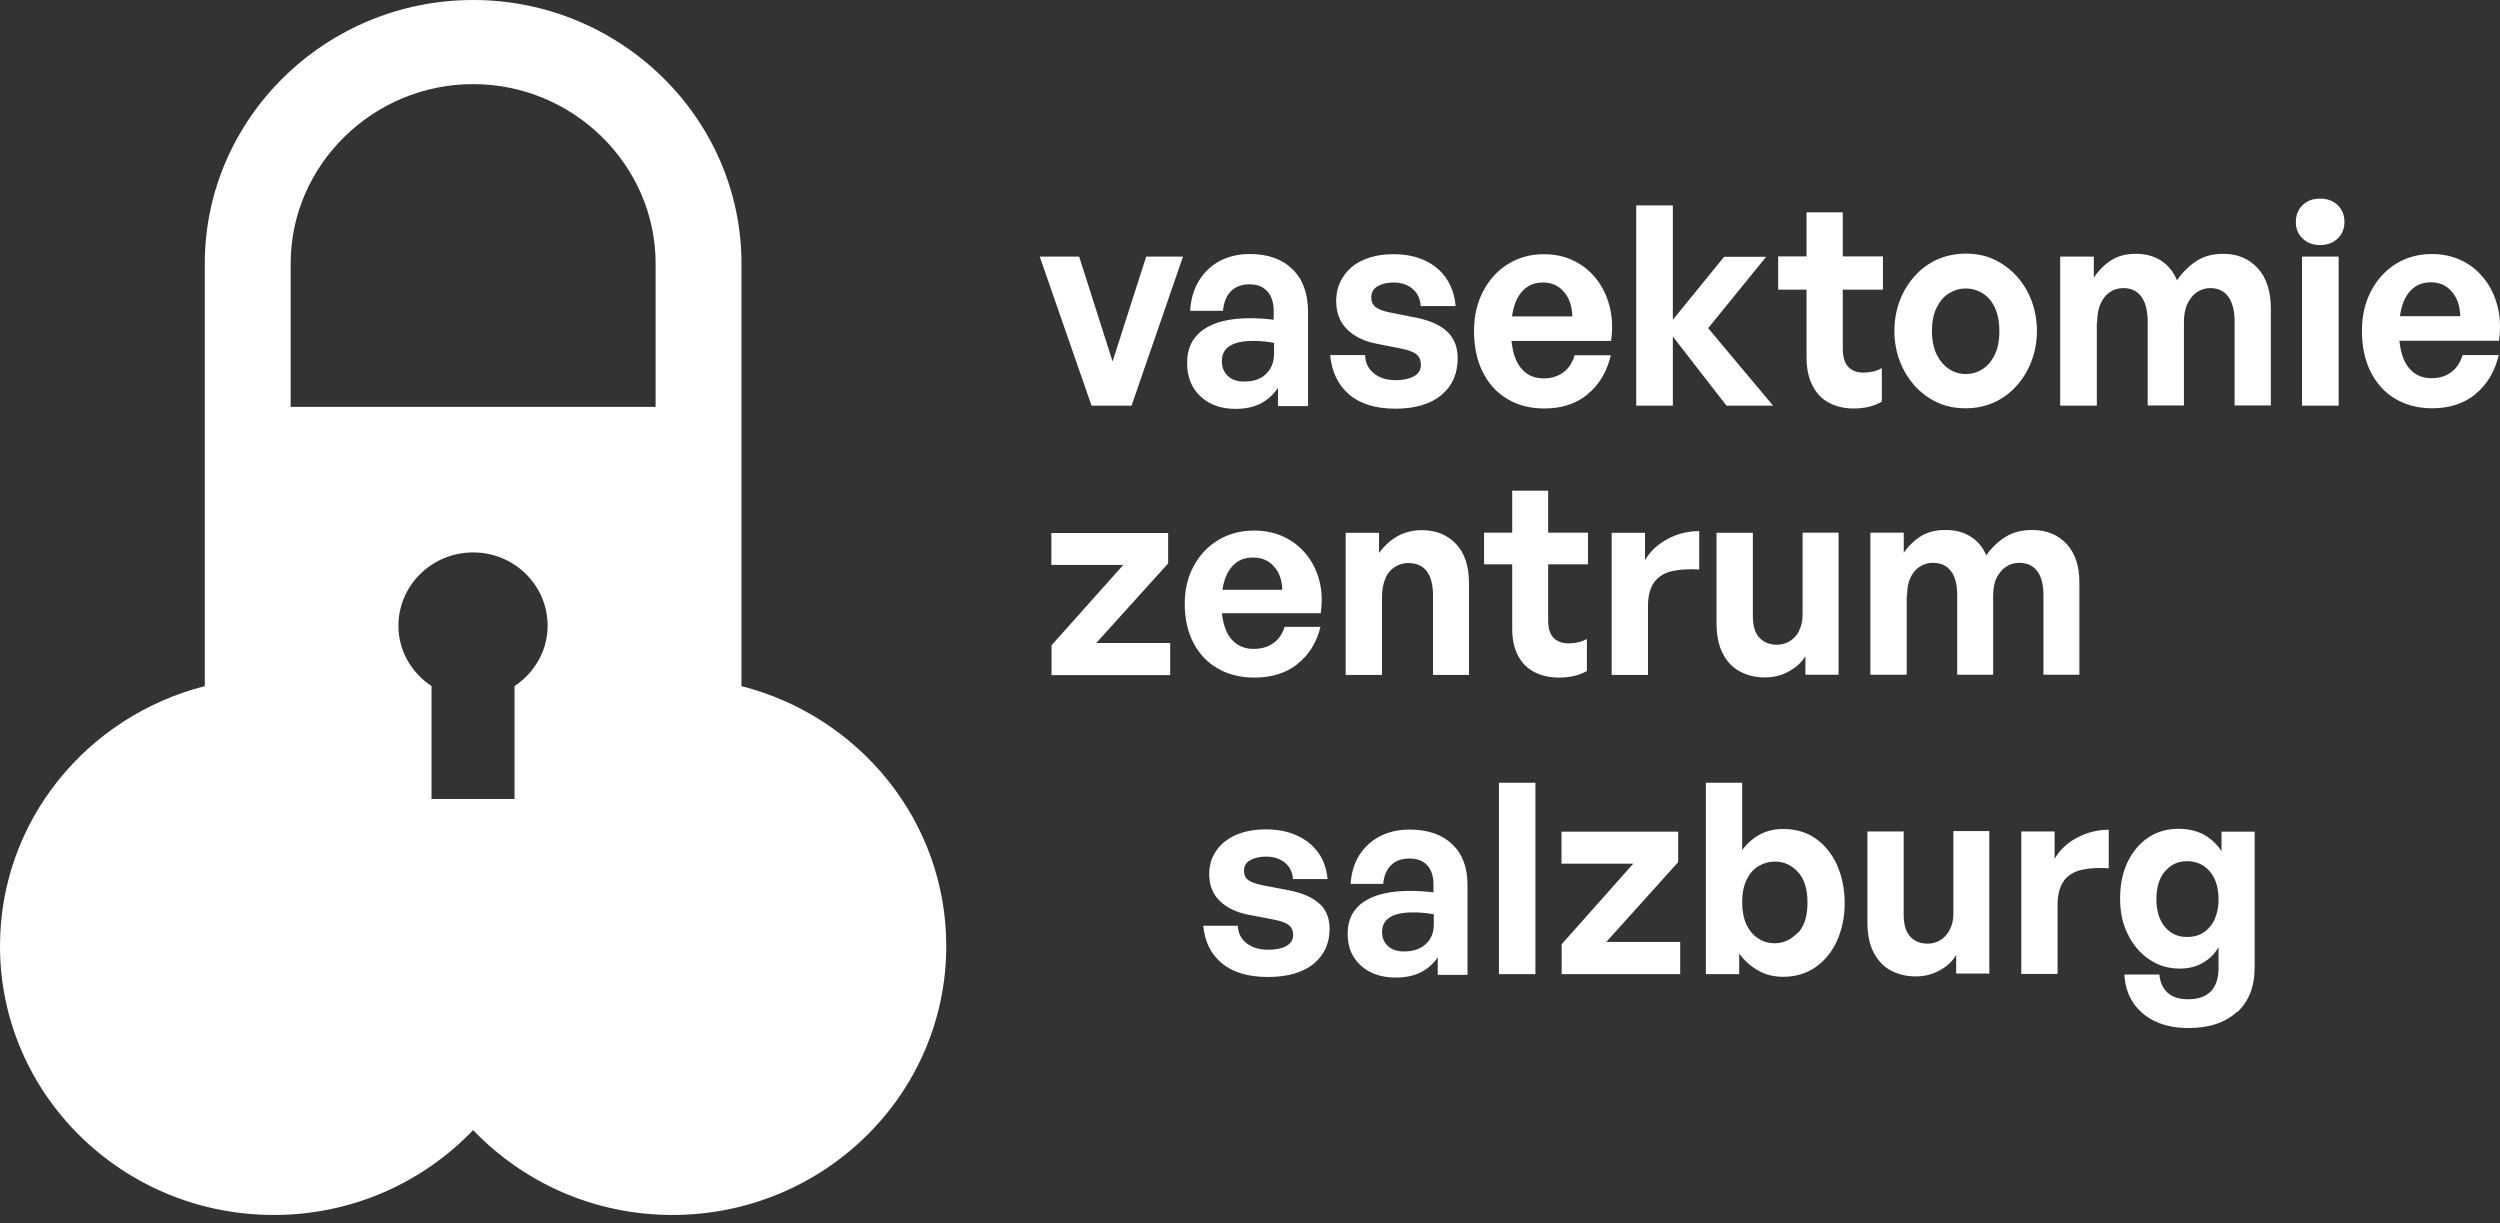
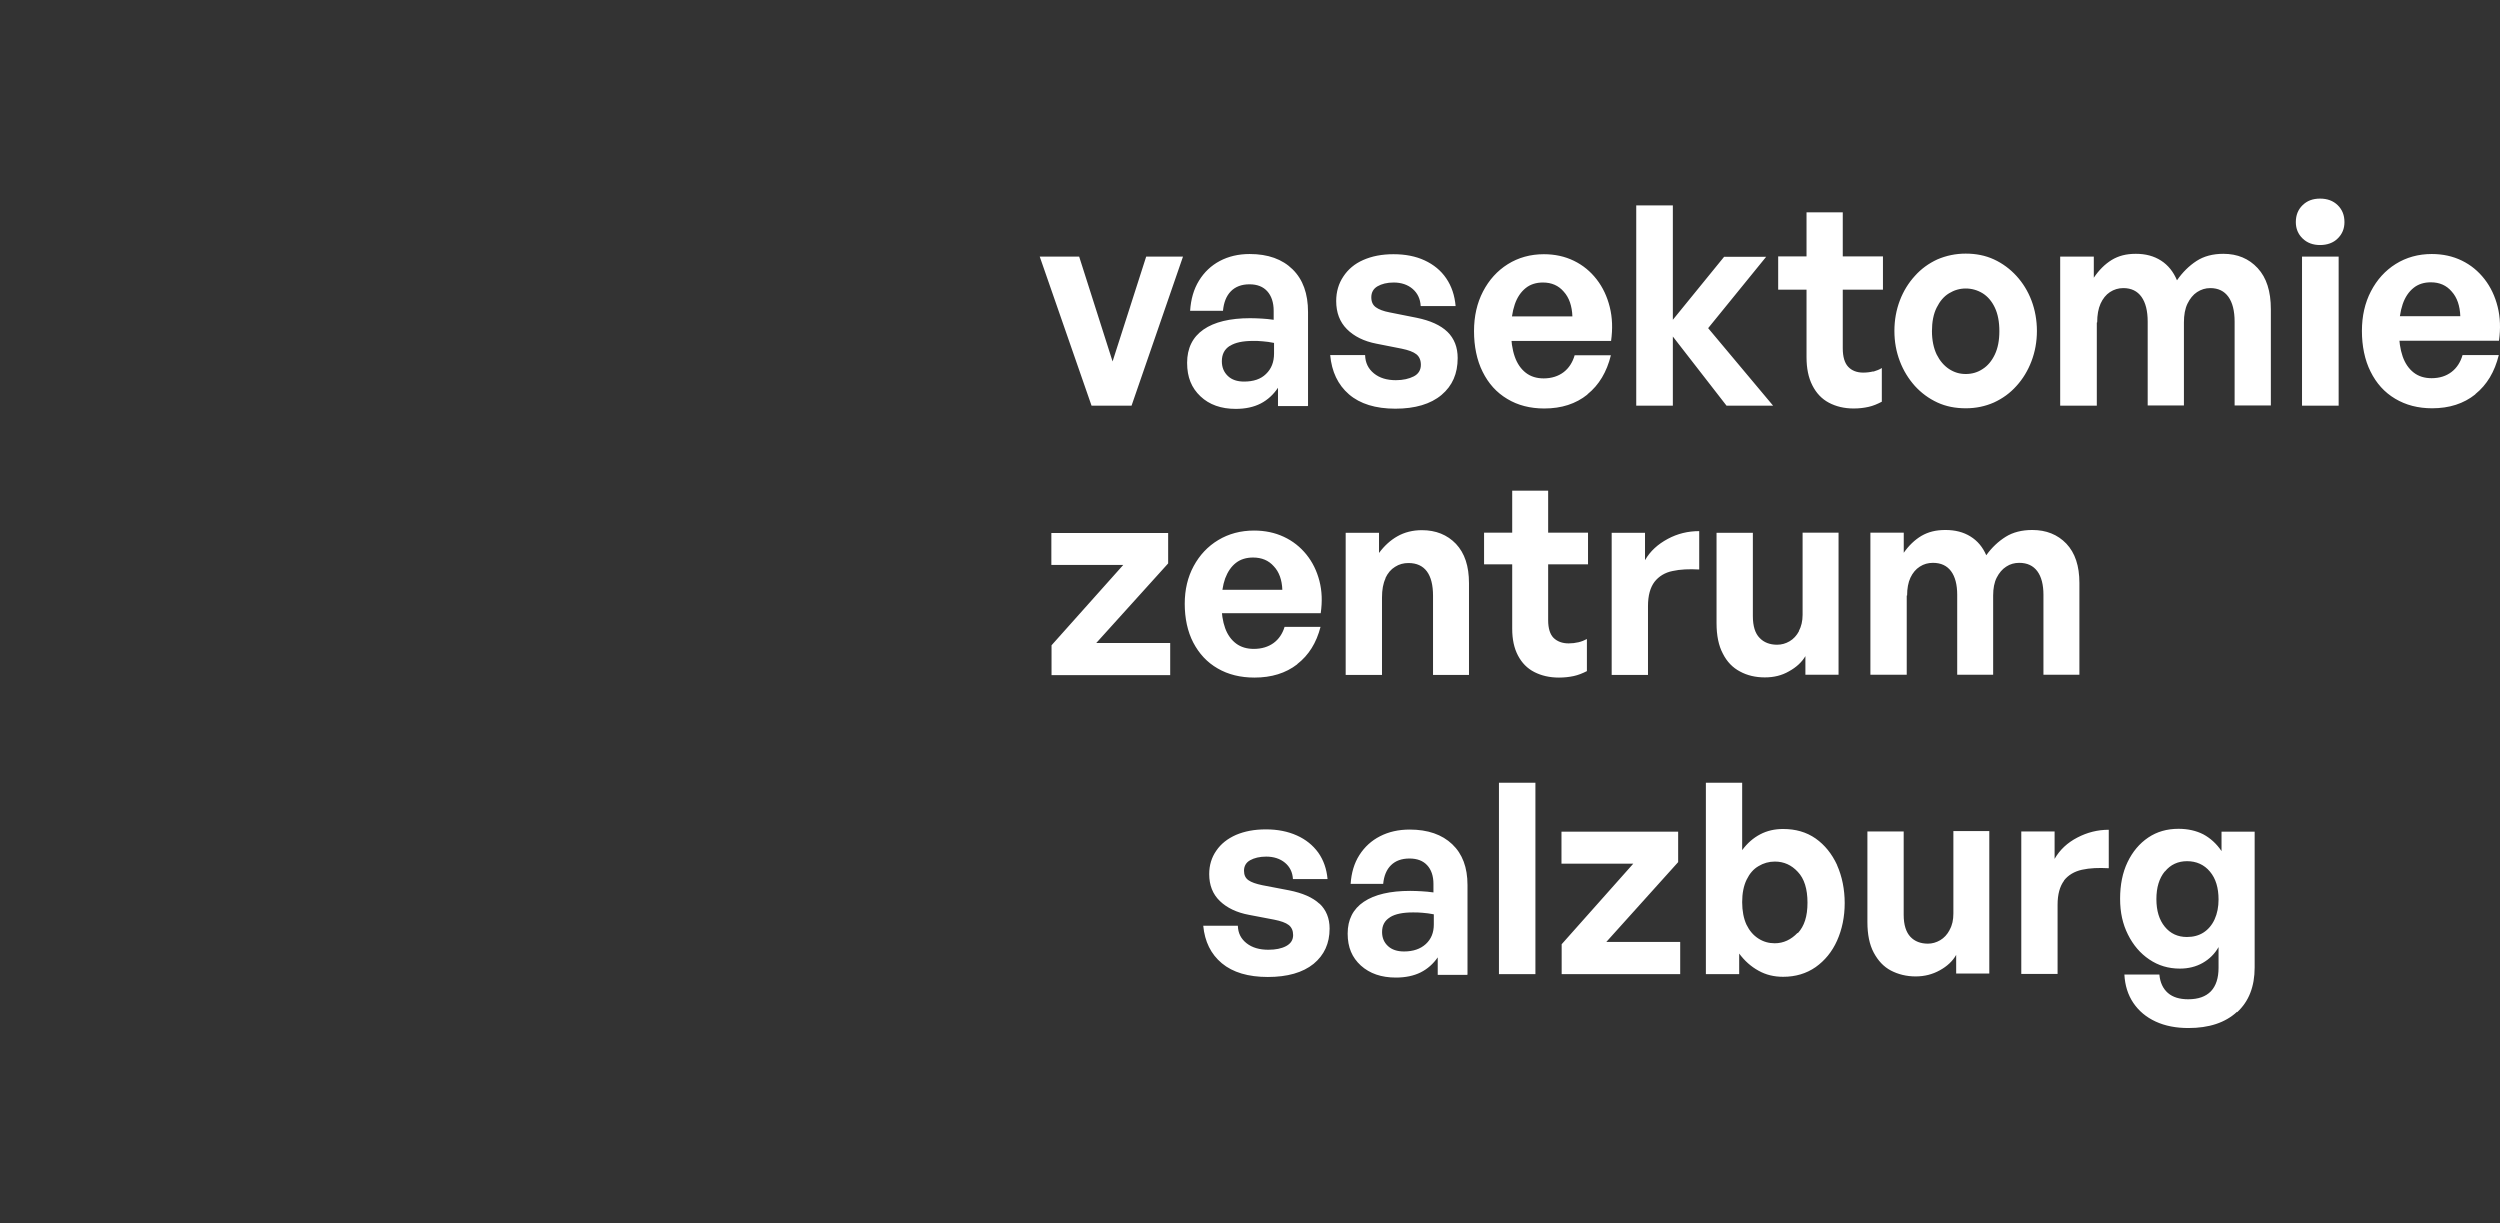
<svg xmlns="http://www.w3.org/2000/svg" width="188" height="92" viewBox="0 0 188 92" fill="none">
  <rect x="0" y="0" width="188" height="92" fill="#333333" stroke="none" />
-   <path d="M49.302 19.815C49.302 12.414 43.116 6.326 35.579 6.326C28.043 6.326 21.857 12.414 21.857 19.815V30.595H49.302V19.815ZM41.182 47.058C41.182 44.014 38.679 41.542 35.579 41.542C32.479 41.542 29.962 44.014 29.962 47.058C29.962 48.957 30.958 50.605 32.451 51.596V60.086H38.694V51.596C40.173 50.605 41.182 48.957 41.182 47.058ZM71.159 71.145C71.159 82.316 61.93 91.365 50.568 91.365C44.652 91.365 39.334 88.907 35.579 84.983C31.825 88.907 26.507 91.365 20.591 91.365C9.215 91.365 0 82.302 0 71.145C0 61.734 6.541 53.858 15.401 51.596V30.455V30.595V19.815C15.401 8.909 24.473 0 35.579 0C46.686 0 55.758 8.909 55.758 19.815V30.595V51.596C64.618 53.858 71.159 61.748 71.159 71.145Z" fill="white" />
  <path d="M186.145 29.639C187.02 28.934 187.599 27.96 187.909 26.701H185.184C185.029 27.241 184.747 27.675 184.351 27.975C183.956 28.275 183.462 28.44 182.855 28.44C182.332 28.44 181.88 28.305 181.513 28.02C181.146 27.735 180.864 27.331 180.68 26.806C180.497 26.281 180.398 25.622 180.398 24.857C180.398 24.093 180.497 23.418 180.68 22.879C180.864 22.339 181.146 21.934 181.499 21.65C181.852 21.365 182.29 21.23 182.798 21.23C183.448 21.23 183.97 21.455 184.365 21.92C184.775 22.369 184.987 22.999 185.015 23.778H179.24V25.622H187.924C188.051 24.707 188.022 23.868 187.825 23.074C187.627 22.279 187.302 21.59 186.836 20.99C186.37 20.391 185.806 19.926 185.128 19.596C184.45 19.267 183.702 19.102 182.869 19.102C181.852 19.102 180.949 19.357 180.158 19.851C179.367 20.346 178.746 21.035 178.294 21.905C177.842 22.774 177.616 23.763 177.616 24.887C177.616 26.012 177.828 27.076 178.266 27.945C178.704 28.829 179.311 29.504 180.116 29.983C180.92 30.463 181.838 30.703 182.897 30.703C184.182 30.703 185.269 30.358 186.145 29.654M175.795 15.429C175.456 15.1 175.018 14.935 174.468 14.935C173.917 14.935 173.494 15.1 173.155 15.429C172.816 15.759 172.646 16.179 172.646 16.703C172.646 17.198 172.816 17.603 173.155 17.933C173.494 18.262 173.931 18.427 174.468 18.427C175.004 18.427 175.47 18.262 175.795 17.933C176.134 17.603 176.303 17.198 176.303 16.703C176.303 16.179 176.134 15.759 175.795 15.429ZM175.866 19.297H173.112V30.508H175.866V19.297ZM157.708 24.243C157.708 23.688 157.793 23.209 157.962 22.834C158.132 22.459 158.372 22.159 158.668 21.965C158.965 21.77 159.304 21.665 159.671 21.665C160.278 21.665 160.73 21.89 161.04 22.324C161.351 22.759 161.506 23.388 161.506 24.183V30.493H164.231V24.243C164.231 23.688 164.316 23.209 164.499 22.834C164.683 22.459 164.923 22.159 165.22 21.965C165.516 21.77 165.855 21.665 166.208 21.665C166.815 21.665 167.267 21.89 167.577 22.324C167.888 22.759 168.043 23.388 168.043 24.183V30.493H170.768V23.253C170.768 21.905 170.444 20.885 169.78 20.166C169.117 19.446 168.255 19.087 167.196 19.087C166.406 19.087 165.728 19.267 165.177 19.626C164.627 19.986 164.132 20.466 163.709 21.08C163.44 20.436 163.045 19.941 162.509 19.596C161.972 19.252 161.351 19.087 160.617 19.087C159.882 19.087 159.318 19.237 158.795 19.551C158.287 19.866 157.835 20.316 157.454 20.885V19.297H154.926V30.508H157.68V24.258L157.708 24.243ZM146.568 27.75C146.187 27.495 145.876 27.136 145.636 26.656C145.41 26.176 145.283 25.592 145.283 24.902C145.283 24.213 145.396 23.613 145.636 23.134C145.876 22.654 146.172 22.294 146.568 22.055C146.963 21.815 147.373 21.695 147.824 21.695C148.276 21.695 148.7 21.815 149.095 22.055C149.476 22.294 149.787 22.654 150.013 23.134C150.239 23.613 150.352 24.198 150.352 24.902C150.352 25.607 150.239 26.176 150.013 26.656C149.787 27.136 149.476 27.51 149.095 27.75C148.714 28.005 148.29 28.125 147.824 28.125C147.358 28.125 146.963 28.005 146.568 27.75ZM149.942 30.268C150.592 29.968 151.157 29.564 151.637 29.024C152.117 28.5 152.498 27.87 152.766 27.166C153.034 26.461 153.176 25.697 153.176 24.887C153.176 24.078 153.034 23.299 152.766 22.594C152.498 21.89 152.117 21.275 151.637 20.75C151.157 20.226 150.592 19.806 149.942 19.506C149.293 19.207 148.587 19.072 147.824 19.072C147.062 19.072 146.356 19.222 145.692 19.506C145.043 19.806 144.478 20.211 143.998 20.75C143.518 21.275 143.137 21.89 142.869 22.594C142.6 23.299 142.459 24.063 142.459 24.887C142.459 25.712 142.6 26.461 142.869 27.166C143.137 27.87 143.518 28.485 143.998 29.024C144.478 29.549 145.043 29.968 145.692 30.268C146.342 30.568 147.048 30.703 147.824 30.703C148.601 30.703 149.293 30.553 149.942 30.268ZM140.864 27.93C140.624 27.99 140.369 28.02 140.115 28.02C139.635 28.02 139.254 27.87 138.986 27.585C138.717 27.3 138.576 26.836 138.576 26.191V21.785H141.598V19.282H138.576V15.969H135.851V19.282H133.719V21.785H135.851V26.866C135.851 27.69 135.992 28.395 136.289 28.979C136.585 29.564 136.995 29.998 137.531 30.283C138.068 30.568 138.689 30.718 139.395 30.718C139.805 30.718 140.172 30.673 140.511 30.598C140.849 30.523 141.174 30.388 141.513 30.208V27.675C141.329 27.795 141.118 27.87 140.878 27.945M125.798 25.307L129.836 30.508H133.338L128.453 24.677L132.815 19.311H129.653L125.798 24.048V15.444H123.045V30.508H125.798V25.307ZM119.374 29.654C120.249 28.949 120.828 27.975 121.139 26.716H118.414C118.258 27.256 117.976 27.69 117.581 27.99C117.185 28.29 116.677 28.455 116.084 28.455C115.562 28.455 115.11 28.32 114.743 28.035C114.376 27.75 114.093 27.346 113.91 26.821C113.726 26.296 113.627 25.637 113.627 24.872C113.627 24.108 113.726 23.433 113.91 22.894C114.093 22.354 114.376 21.95 114.729 21.665C115.082 21.38 115.519 21.245 116.028 21.245C116.677 21.245 117.199 21.47 117.595 21.934C118.004 22.384 118.216 23.014 118.244 23.793H112.469V25.637H121.153C121.28 24.722 121.252 23.883 121.054 23.089C120.856 22.294 120.532 21.605 120.066 21.005C119.6 20.406 119.035 19.941 118.357 19.611C117.679 19.282 116.931 19.117 116.098 19.117C115.082 19.117 114.178 19.372 113.387 19.866C112.597 20.361 111.975 21.05 111.523 21.92C111.072 22.789 110.846 23.778 110.846 24.902C110.846 26.026 111.057 27.091 111.495 27.96C111.933 28.844 112.54 29.519 113.345 29.998C114.136 30.478 115.067 30.718 116.126 30.718C117.425 30.718 118.498 30.373 119.374 29.669M108.855 24.962C108.332 24.453 107.556 24.108 106.539 23.898L104.506 23.493C104.026 23.403 103.687 23.268 103.461 23.104C103.235 22.939 103.122 22.699 103.122 22.354C103.122 21.994 103.278 21.71 103.588 21.53C103.899 21.35 104.308 21.245 104.803 21.245C105.381 21.245 105.862 21.41 106.229 21.725C106.596 22.04 106.808 22.474 106.836 23.014H109.462C109.391 22.219 109.165 21.53 108.756 20.93C108.361 20.346 107.81 19.896 107.132 19.581C106.455 19.267 105.678 19.117 104.788 19.117C103.899 19.117 103.165 19.267 102.515 19.551C101.866 19.836 101.372 20.256 101.019 20.795C100.666 21.32 100.482 21.934 100.482 22.639C100.482 23.508 100.75 24.213 101.287 24.752C101.823 25.292 102.572 25.667 103.518 25.847L105.41 26.221C105.918 26.326 106.285 26.461 106.511 26.641C106.737 26.821 106.85 27.091 106.85 27.435C106.85 27.825 106.666 28.125 106.313 28.305C105.96 28.485 105.509 28.59 104.972 28.59C104.294 28.59 103.744 28.425 103.32 28.08C102.896 27.735 102.671 27.285 102.656 26.701H100.03C100.143 27.945 100.609 28.934 101.442 29.654C102.275 30.373 103.447 30.733 104.93 30.733C106.412 30.733 107.584 30.388 108.403 29.699C109.222 29.009 109.617 28.095 109.617 26.926C109.617 26.116 109.363 25.457 108.841 24.947M92.49 26.012C92.886 25.757 93.465 25.637 94.227 25.637C94.467 25.637 94.707 25.637 94.961 25.667C95.216 25.682 95.498 25.727 95.808 25.787V26.581C95.808 27.226 95.611 27.735 95.201 28.125C94.806 28.515 94.255 28.694 93.549 28.694C93.041 28.694 92.632 28.559 92.335 28.275C92.039 27.99 91.883 27.63 91.883 27.166C91.883 26.641 92.081 26.266 92.476 26.012M98.364 30.508V23.463C98.364 22.084 97.983 21.02 97.206 20.256C96.43 19.491 95.357 19.102 93.973 19.102C93.126 19.102 92.377 19.282 91.728 19.626C91.079 19.971 90.556 20.466 90.161 21.11C89.765 21.755 89.554 22.504 89.497 23.373H91.968C92.025 22.744 92.222 22.249 92.561 21.905C92.9 21.56 93.366 21.38 93.959 21.38C94.552 21.38 94.99 21.56 95.3 21.905C95.611 22.249 95.78 22.744 95.78 23.373V24.048C95.47 24.003 95.173 23.973 94.891 23.958C94.608 23.943 94.326 23.928 94.015 23.928C92.49 23.928 91.319 24.213 90.5 24.782C89.681 25.352 89.271 26.191 89.271 27.285C89.271 28.38 89.61 29.174 90.274 29.804C90.937 30.433 91.827 30.748 92.928 30.748C93.648 30.748 94.284 30.613 94.806 30.343C95.329 30.073 95.766 29.669 96.105 29.159V30.538H98.336L98.364 30.508ZM86.193 19.297L83.666 27.181L81.153 19.297H78.188L82.085 30.508H85.092L88.961 19.297H86.193Z" fill="white" />
  <path d="M143.414 44.783C143.414 44.254 143.498 43.797 143.666 43.44C143.834 43.083 144.072 42.797 144.366 42.612C144.674 42.412 144.997 42.326 145.361 42.326C145.963 42.326 146.411 42.54 146.72 42.954C147.028 43.369 147.182 43.969 147.182 44.726V50.739H149.885V44.783C149.885 44.254 149.969 43.797 150.151 43.44C150.334 43.083 150.572 42.797 150.866 42.612C151.16 42.412 151.496 42.326 151.846 42.326C152.449 42.326 152.897 42.54 153.205 42.954C153.513 43.369 153.667 43.969 153.667 44.726V50.739H156.371V43.84C156.371 42.554 156.049 41.583 155.39 40.883C154.732 40.197 153.878 39.855 152.827 39.855C152.043 39.855 151.37 40.026 150.824 40.369C150.278 40.712 149.787 41.169 149.367 41.755C149.101 41.14 148.709 40.669 148.176 40.34C147.644 40.012 147.028 39.855 146.299 39.855C145.571 39.855 145.011 39.998 144.492 40.297C143.988 40.597 143.54 41.026 143.162 41.569V40.055H140.654V50.739H143.386V44.783H143.414ZM135.289 47.454C135.107 47.797 134.869 48.054 134.575 48.225C134.281 48.397 133.973 48.483 133.636 48.483C133.09 48.483 132.642 48.311 132.32 47.968C131.984 47.626 131.815 47.083 131.815 46.326V40.069H129.084V46.868C129.084 47.783 129.238 48.554 129.56 49.154C129.868 49.768 130.303 50.211 130.849 50.497C131.395 50.797 132.026 50.94 132.712 50.94C133.398 50.94 133.987 50.797 134.533 50.482C135.079 50.182 135.499 49.797 135.766 49.34V50.739H138.259V40.055H135.555V46.24C135.555 46.711 135.457 47.111 135.275 47.454M124.419 43.754C124.742 43.34 125.204 43.054 125.778 42.94C126.352 42.812 127.025 42.783 127.781 42.826V39.94C126.941 39.94 126.156 40.126 125.414 40.526C124.672 40.926 124.097 41.44 123.705 42.126V40.069H121.198V50.754H123.929V45.569C123.929 44.783 124.097 44.183 124.419 43.754ZM118.704 48.297C118.466 48.354 118.214 48.383 117.962 48.383C117.486 48.383 117.107 48.24 116.827 47.968C116.561 47.697 116.421 47.254 116.421 46.64V42.44H119.419V40.055H116.421V36.898H113.718V40.055H111.602V42.44H113.718V47.283C113.718 48.068 113.858 48.74 114.152 49.297C114.446 49.854 114.852 50.268 115.384 50.539C115.917 50.811 116.533 50.954 117.233 50.954C117.64 50.954 118.004 50.911 118.34 50.84C118.676 50.768 118.998 50.639 119.335 50.468V48.054C119.152 48.154 118.942 48.24 118.704 48.297ZM104.178 43.483C104.36 43.097 104.599 42.812 104.907 42.626C105.215 42.426 105.551 42.34 105.915 42.34C106.532 42.34 106.994 42.554 107.302 42.969C107.61 43.383 107.764 43.997 107.764 44.797V50.754H110.468V43.854C110.468 42.569 110.146 41.597 109.487 40.897C108.829 40.212 107.974 39.869 106.924 39.869C106.237 39.869 105.621 40.026 105.089 40.326C104.556 40.626 104.094 41.054 103.702 41.583V40.069H101.195V50.754H103.926V44.94C103.926 44.354 104.01 43.869 104.192 43.497M97.553 49.94C98.421 49.268 98.995 48.34 99.304 47.14H96.6C96.446 47.654 96.166 48.068 95.774 48.354C95.381 48.64 94.877 48.797 94.289 48.797C93.771 48.797 93.322 48.668 92.958 48.397C92.594 48.125 92.314 47.74 92.132 47.24C91.95 46.74 91.852 46.111 91.852 45.383C91.852 44.654 91.95 44.011 92.132 43.497C92.328 42.983 92.594 42.597 92.944 42.326C93.294 42.054 93.728 41.926 94.233 41.926C94.877 41.926 95.395 42.14 95.788 42.583C96.194 43.011 96.404 43.611 96.432 44.354H90.703V46.111H99.318C99.444 45.24 99.416 44.44 99.22 43.683C99.023 42.926 98.701 42.269 98.239 41.697C97.777 41.126 97.216 40.683 96.544 40.369C95.872 40.055 95.129 39.898 94.303 39.898C93.294 39.898 92.398 40.14 91.613 40.612C90.829 41.083 90.213 41.74 89.764 42.569C89.316 43.397 89.092 44.34 89.092 45.411C89.092 46.483 89.302 47.497 89.736 48.325C90.171 49.154 90.773 49.811 91.571 50.268C92.356 50.725 93.28 50.954 94.331 50.954C95.62 50.954 96.684 50.625 97.553 49.954M88.013 48.354H82.438L87.845 42.369V40.083H79.062V42.483H84.469L79.076 48.525V50.768H87.999V48.354H88.013Z" fill="white" />
  <path d="M162.805 65.534C163.225 65.019 163.784 64.761 164.47 64.761C165.156 64.761 165.757 65.019 166.191 65.549C166.625 66.064 166.835 66.766 166.835 67.64C166.835 68.198 166.737 68.7 166.541 69.129C166.345 69.559 166.065 69.889 165.715 70.118C165.366 70.347 164.946 70.462 164.456 70.462C163.77 70.462 163.211 70.204 162.791 69.688C162.371 69.172 162.161 68.485 162.161 67.611C162.161 66.737 162.371 66.05 162.791 65.534M168.234 76.119C169.116 75.303 169.55 74.186 169.55 72.753V62.541H167.059V64.002C166.681 63.443 166.219 63.028 165.687 62.741C165.156 62.469 164.526 62.326 163.826 62.326C162.959 62.326 162.203 62.541 161.545 62.985C160.888 63.429 160.37 64.045 159.992 64.832C159.614 65.62 159.432 66.537 159.432 67.583C159.432 68.628 159.628 69.488 160.02 70.275C160.412 71.063 160.944 71.693 161.629 72.152C162.301 72.61 163.071 72.839 163.924 72.839C164.568 72.839 165.142 72.696 165.646 72.41C166.149 72.123 166.555 71.722 166.835 71.221V72.782C166.835 73.555 166.639 74.143 166.261 74.544C165.869 74.945 165.31 75.145 164.554 75.145C163.896 75.145 163.392 74.988 163.029 74.673C162.665 74.358 162.441 73.899 162.385 73.283H159.754C159.796 74.1 160.02 74.816 160.426 75.418C160.832 76.019 161.391 76.492 162.105 76.821C162.819 77.151 163.644 77.308 164.568 77.308C166.121 77.308 167.339 76.907 168.22 76.091M155.206 66.222C155.528 65.806 155.99 65.534 156.563 65.405C157.151 65.276 157.809 65.248 158.579 65.291V62.398C157.739 62.398 156.955 62.598 156.214 62.985C155.472 63.371 154.898 63.901 154.506 64.589V62.526H152.001V73.24H154.73V68.041C154.73 67.253 154.898 66.652 155.22 66.222M146.614 69.932C146.432 70.275 146.194 70.533 145.9 70.705C145.606 70.877 145.298 70.963 144.977 70.963C144.431 70.963 143.983 70.791 143.661 70.447C143.339 70.103 143.157 69.559 143.157 68.8V62.526H140.429V69.344C140.429 70.261 140.582 71.034 140.904 71.636C141.226 72.238 141.646 72.696 142.192 72.983C142.738 73.269 143.367 73.427 144.053 73.427C144.739 73.427 145.326 73.269 145.872 72.968C146.418 72.667 146.838 72.281 147.104 71.808V73.212H149.595V62.498H146.894V68.7C146.894 69.172 146.81 69.574 146.614 69.917M135.181 70.147C134.691 70.662 134.117 70.934 133.46 70.934C133.012 70.934 132.606 70.82 132.228 70.576C131.85 70.333 131.556 69.989 131.333 69.531C131.123 69.072 131.011 68.499 131.011 67.84C131.011 67.181 131.123 66.609 131.347 66.15C131.57 65.692 131.864 65.348 132.242 65.133C132.62 64.904 133.026 64.79 133.474 64.79C134.145 64.79 134.719 65.047 135.195 65.563C135.685 66.079 135.923 66.852 135.923 67.883C135.923 68.915 135.685 69.645 135.195 70.175M138.148 65.047C137.756 64.202 137.224 63.543 136.538 63.056C135.839 62.569 135.027 62.34 134.089 62.34C133.46 62.34 132.886 62.469 132.368 62.741C131.85 63.013 131.402 63.4 131.011 63.93V58.86H128.282V73.255H130.787V71.708C131.193 72.252 131.668 72.682 132.242 72.997C132.802 73.312 133.418 73.455 134.089 73.455C135.027 73.455 135.839 73.212 136.538 72.725C137.224 72.238 137.77 71.579 138.148 70.734C138.525 69.889 138.721 68.943 138.721 67.912C138.721 66.881 138.525 65.907 138.148 65.062M126.365 70.834H120.795L126.197 64.832V62.541H117.423V64.947H122.824L117.437 71.006V73.255H126.351V70.834H126.365ZM115.463 58.86H112.721V73.255H115.463V58.86ZM104.534 68.972C104.926 68.728 105.5 68.614 106.255 68.614C106.493 68.614 106.731 68.614 106.983 68.642C107.235 68.657 107.515 68.7 107.823 68.757V69.516C107.823 70.132 107.627 70.619 107.221 70.992C106.815 71.364 106.269 71.55 105.584 71.55C105.08 71.55 104.674 71.421 104.38 71.149C104.086 70.877 103.932 70.533 103.932 70.089C103.932 69.588 104.128 69.23 104.52 68.986M110.356 73.283V66.551C110.356 65.234 109.978 64.217 109.208 63.486C108.439 62.756 107.375 62.383 106.004 62.383C105.164 62.383 104.422 62.555 103.779 62.885C103.135 63.214 102.617 63.687 102.225 64.302C101.833 64.918 101.624 65.635 101.568 66.465H104.016C104.072 65.864 104.268 65.391 104.604 65.062C104.94 64.732 105.402 64.56 105.99 64.56C106.577 64.56 107.011 64.732 107.319 65.062C107.627 65.391 107.795 65.864 107.795 66.465V67.11C107.487 67.067 107.193 67.038 106.913 67.024C106.633 67.01 106.353 66.995 106.046 66.995C104.534 66.995 103.373 67.267 102.561 67.812C101.749 68.356 101.344 69.158 101.344 70.204C101.344 71.249 101.679 72.008 102.337 72.61C103.009 73.212 103.877 73.513 104.968 73.513C105.682 73.513 106.311 73.384 106.829 73.126C107.347 72.868 107.781 72.481 108.117 71.994V73.312H110.328L110.356 73.283ZM99.231 67.969C98.713 67.482 97.943 67.153 96.936 66.952L94.92 66.566C94.445 66.465 94.109 66.351 93.885 66.193C93.661 66.036 93.549 65.806 93.549 65.477C93.549 65.133 93.703 64.861 94.011 64.689C94.319 64.517 94.725 64.417 95.214 64.417C95.788 64.417 96.264 64.575 96.628 64.876C96.992 65.176 97.201 65.592 97.229 66.107H99.832C99.762 65.348 99.538 64.689 99.133 64.116C98.727 63.558 98.195 63.128 97.523 62.827C96.852 62.526 96.082 62.369 95.2 62.369C94.319 62.369 93.591 62.512 92.947 62.784C92.304 63.071 91.814 63.457 91.464 63.973C91.114 64.474 90.932 65.062 90.932 65.735C90.932 66.566 91.198 67.239 91.73 67.754C92.262 68.27 93.003 68.628 93.941 68.8L95.816 69.158C96.32 69.258 96.684 69.387 96.908 69.559C97.132 69.731 97.243 69.989 97.243 70.318C97.243 70.691 97.061 70.963 96.712 71.149C96.362 71.335 95.914 71.421 95.382 71.421C94.71 71.421 94.165 71.264 93.745 70.934C93.325 70.605 93.101 70.175 93.087 69.617H90.484C90.596 70.805 91.058 71.751 91.884 72.438C92.709 73.126 93.871 73.469 95.34 73.469C96.81 73.469 97.971 73.14 98.783 72.481C99.58 71.822 99.986 70.949 99.986 69.831C99.986 69.058 99.734 68.428 99.217 67.941" fill="white" />
</svg>